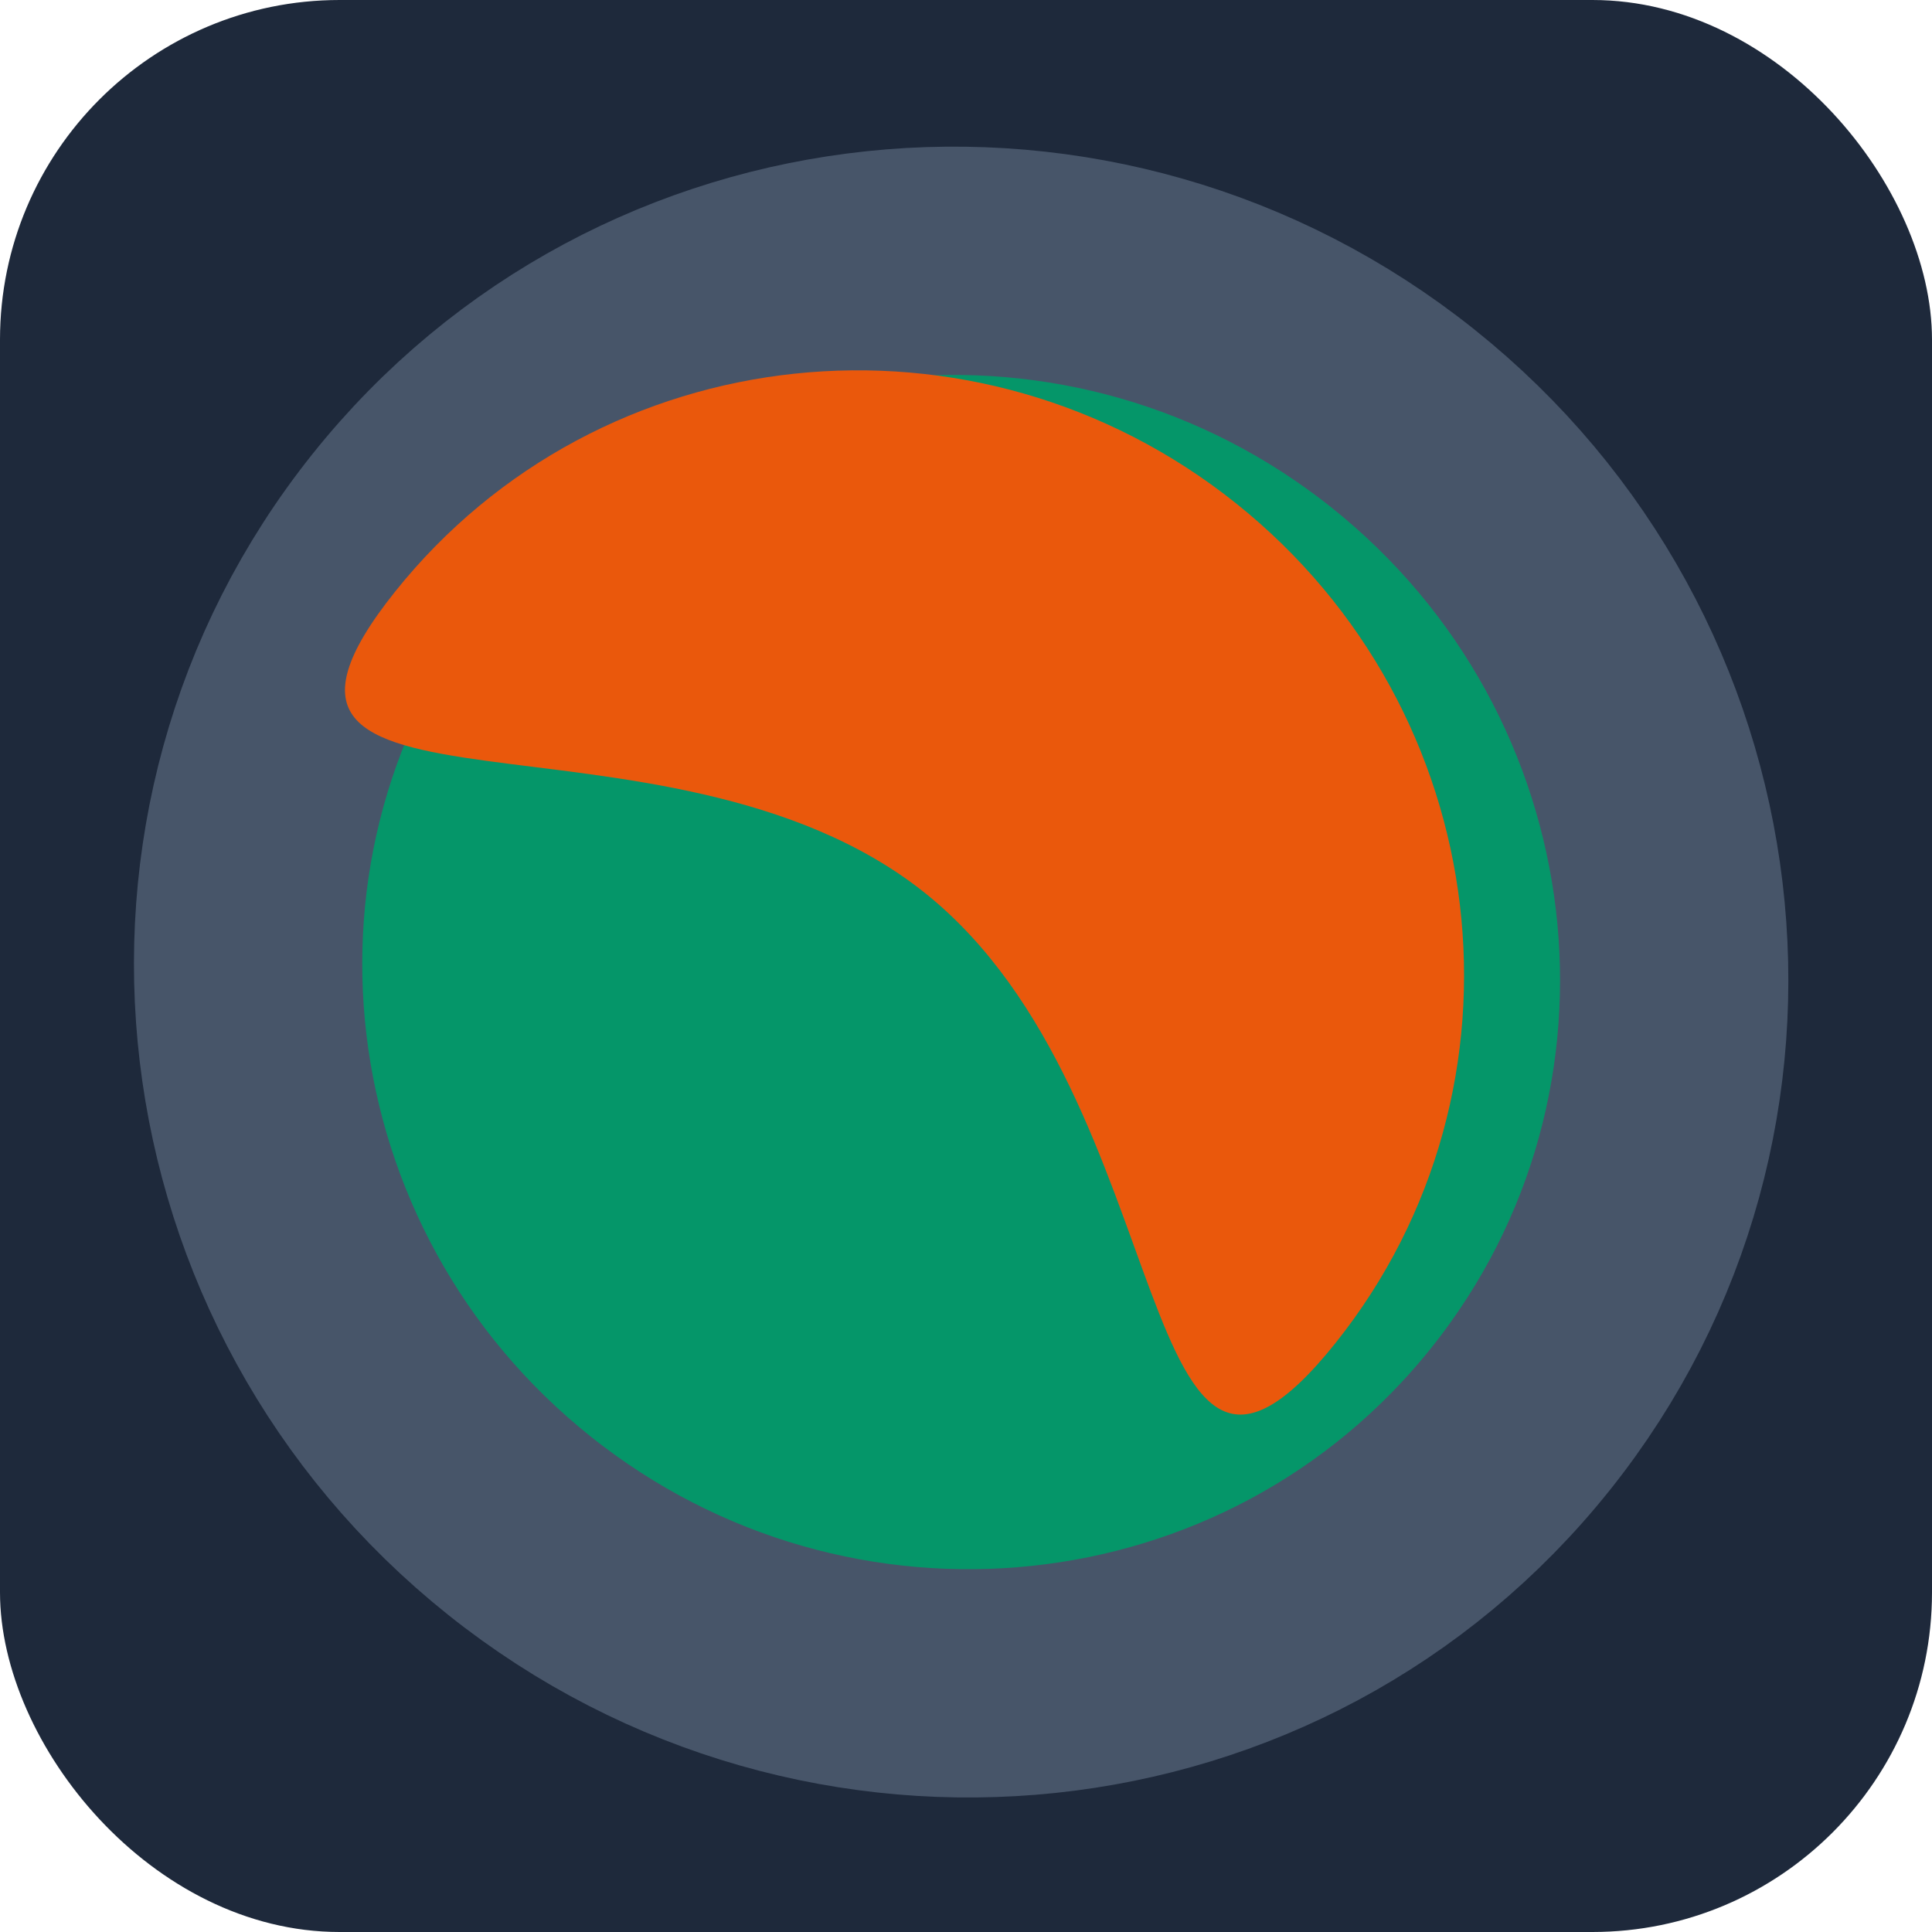
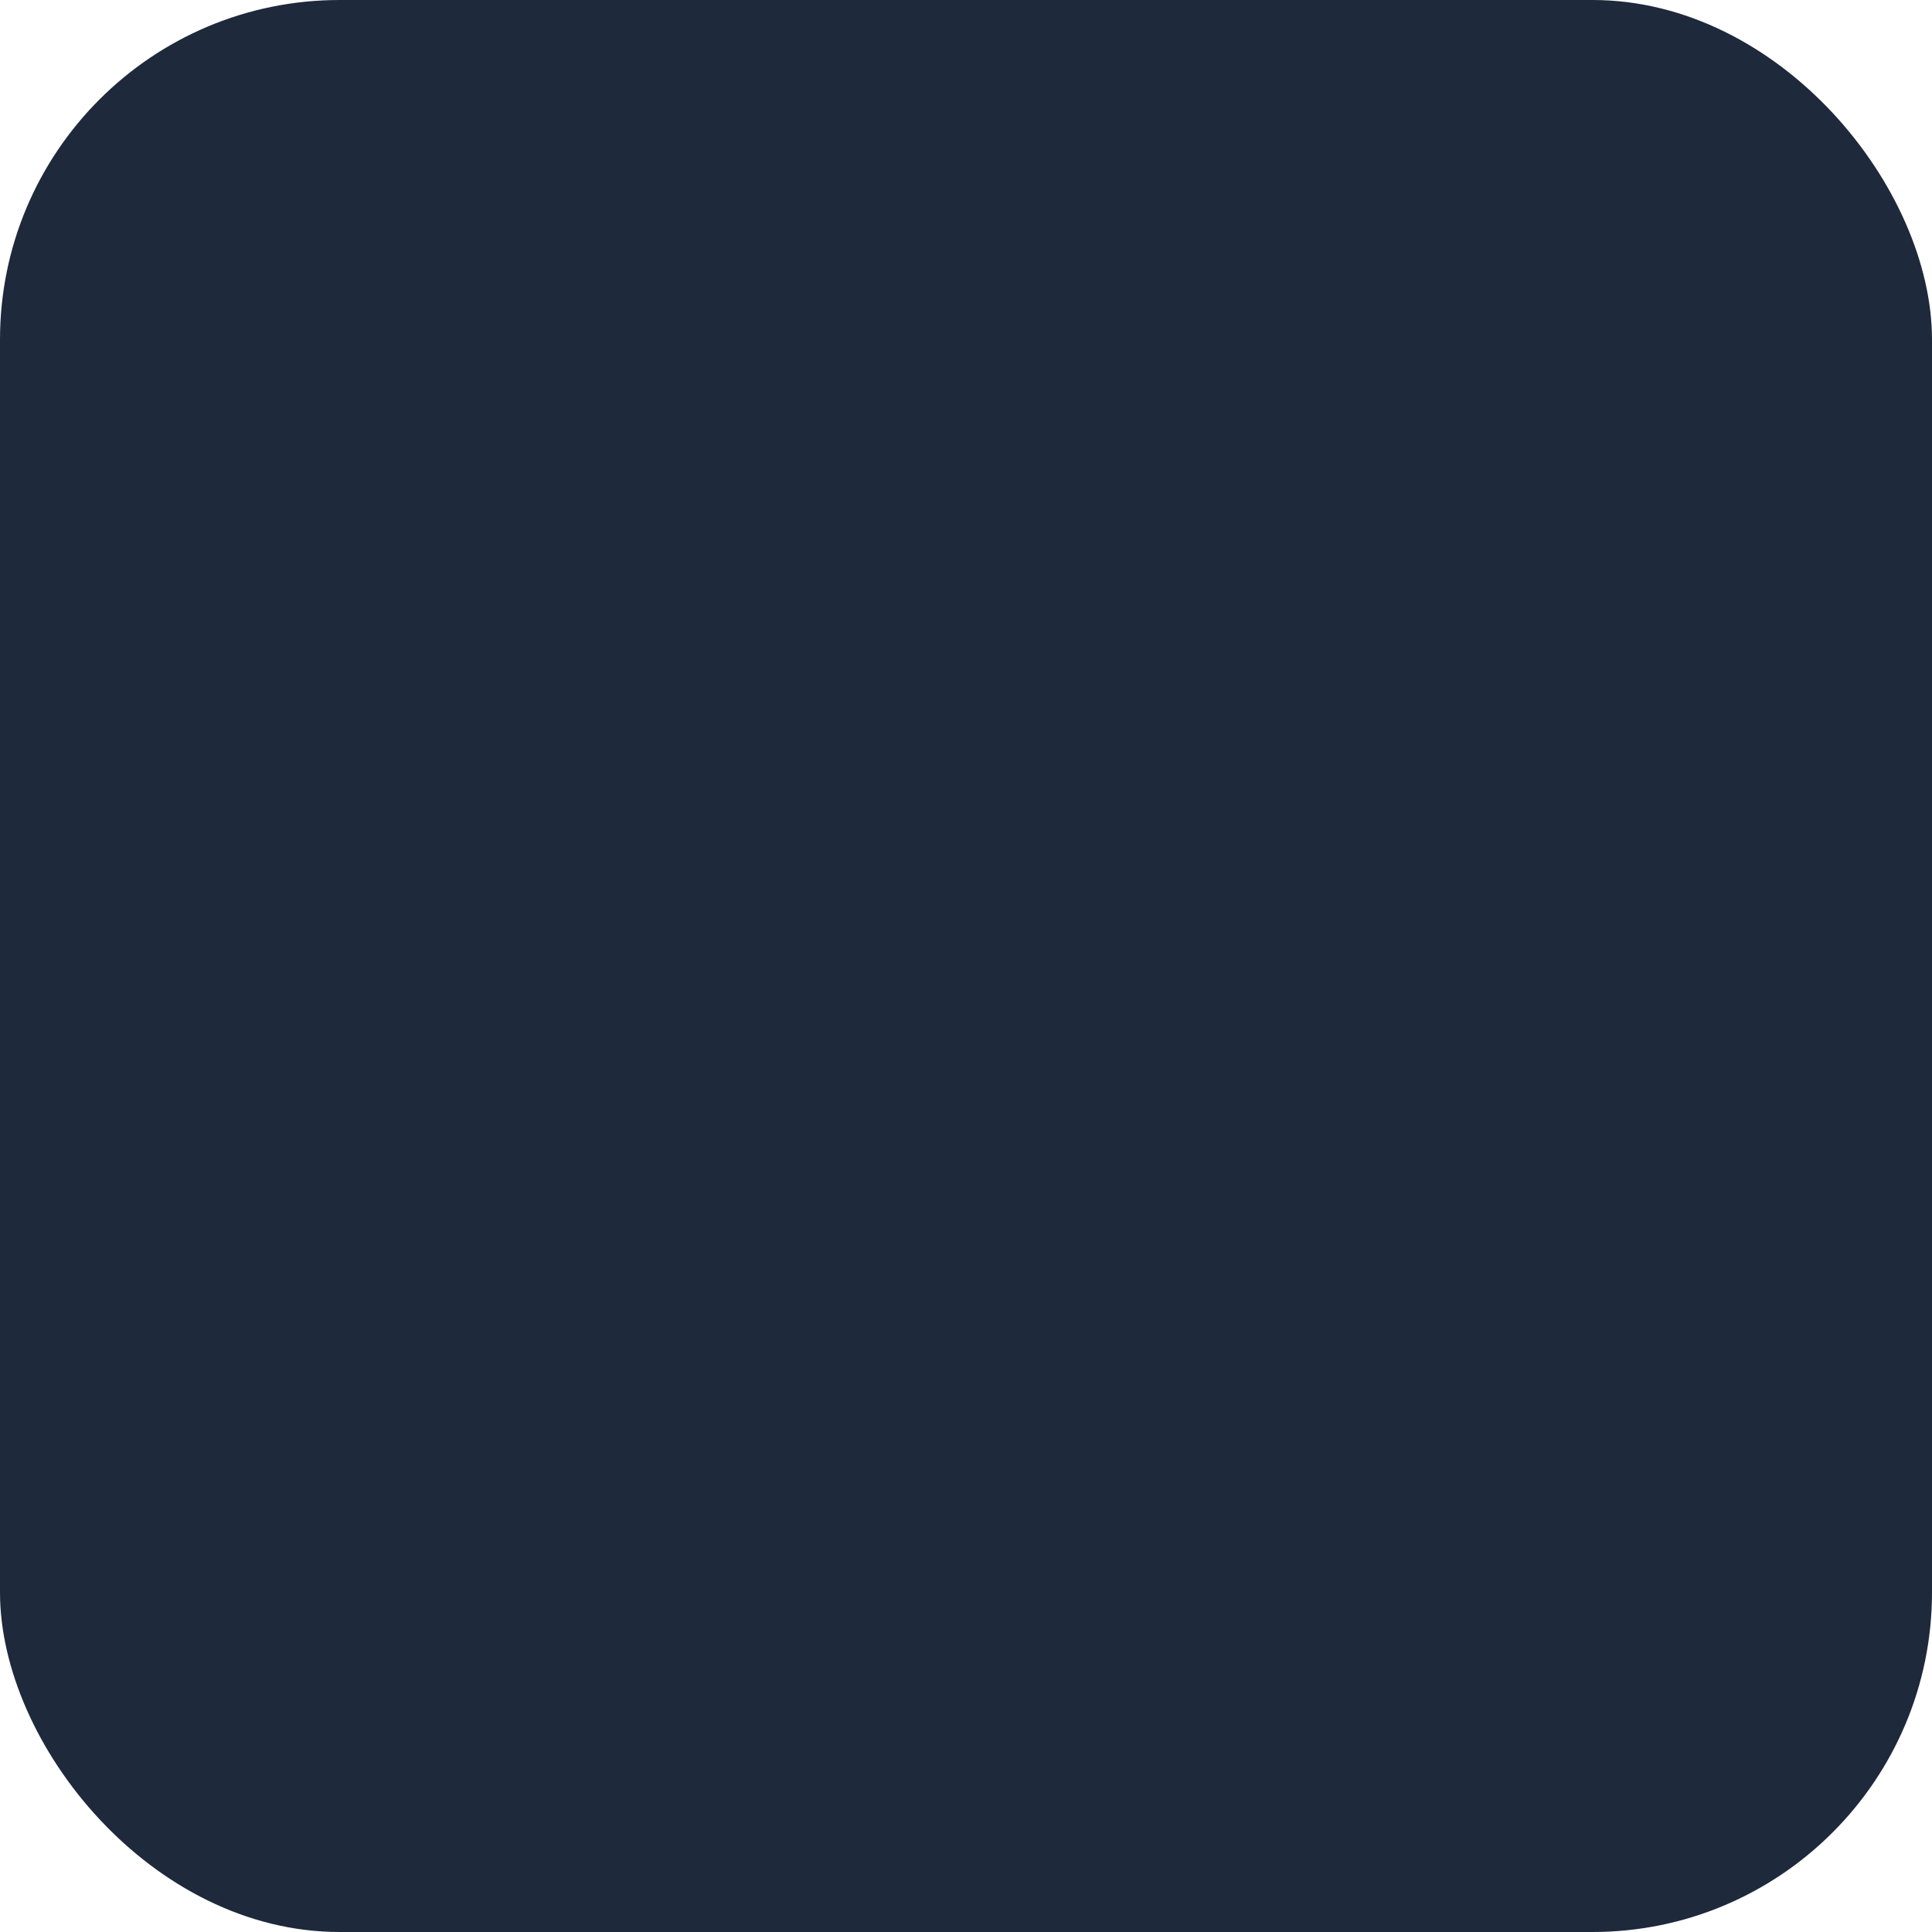
<svg xmlns="http://www.w3.org/2000/svg" fill="none" viewBox="0 0 1024 1024" height="1024" width="1024">
  <rect fill="#1E293B" rx="180" height="1024" width="1024" />
-   <path stroke-width="121" stroke="#475569" fill="#059669" d="M743.657 221.872C580.451 91.558 342.69 115.836 212.87 278.423C83.05 441.01 112 678.248 275.206 808.562C438.411 938.876 676.173 914.598 805.993 752.011C935.813 589.424 906.863 352.186 743.657 221.872Z" />
  <g filter="url(#filter0_di_2_4)">
-     <path fill="#EA580C" d="M711.044 262.717C573.369 152.787 373.796 173.84 265.285 309.739C156.774 445.638 408.485 359.289 546.16 469.218C683.836 579.147 655.342 843.726 763.852 707.827C872.363 571.928 848.72 372.646 711.044 262.717Z" />
-   </g>
+     </g>
  <defs>
    <filter color-interpolation-filters="sRGB" filterUnits="userSpaceOnUse" height="803.882" width="843.54" y="71.08" x="113.645" id="filter0_di_2_4">
      <feFlood result="BackgroundImageFix" flood-opacity="0" />
      <feColorMatrix result="hardAlpha" values="0 0 0 0 0 0 0 0 0 0 0 0 0 0 0 0 0 0 127 0" type="matrix" in="SourceAlpha" />
      <feOffset dy="4" />
      <feGaussianBlur stdDeviation="62.6" />
      <feComposite operator="out" in2="hardAlpha" />
      <feColorMatrix values="0 0 0 0 0 0 0 0 0 0 0 0 0 0 0 0 0 0 0.38 0" type="matrix" />
      <feBlend result="effect1_dropShadow_2_4" in2="BackgroundImageFix" mode="normal" />
      <feBlend result="shape" in2="effect1_dropShadow_2_4" in="SourceGraphic" mode="normal" />
      <feColorMatrix result="hardAlpha" values="0 0 0 0 0 0 0 0 0 0 0 0 0 0 0 0 0 0 127 0" type="matrix" in="SourceAlpha" />
      <feOffset dx="-56" />
      <feGaussianBlur stdDeviation="41.6" />
      <feComposite k3="1" k2="-1" operator="arithmetic" in2="hardAlpha" />
      <feColorMatrix values="0 0 0 0 0 0 0 0 0 0 0 0 0 0 0 0 0 0 0.21 0" type="matrix" />
      <feBlend result="effect2_innerShadow_2_4" in2="shape" mode="normal" />
    </filter>
  </defs>
</svg>